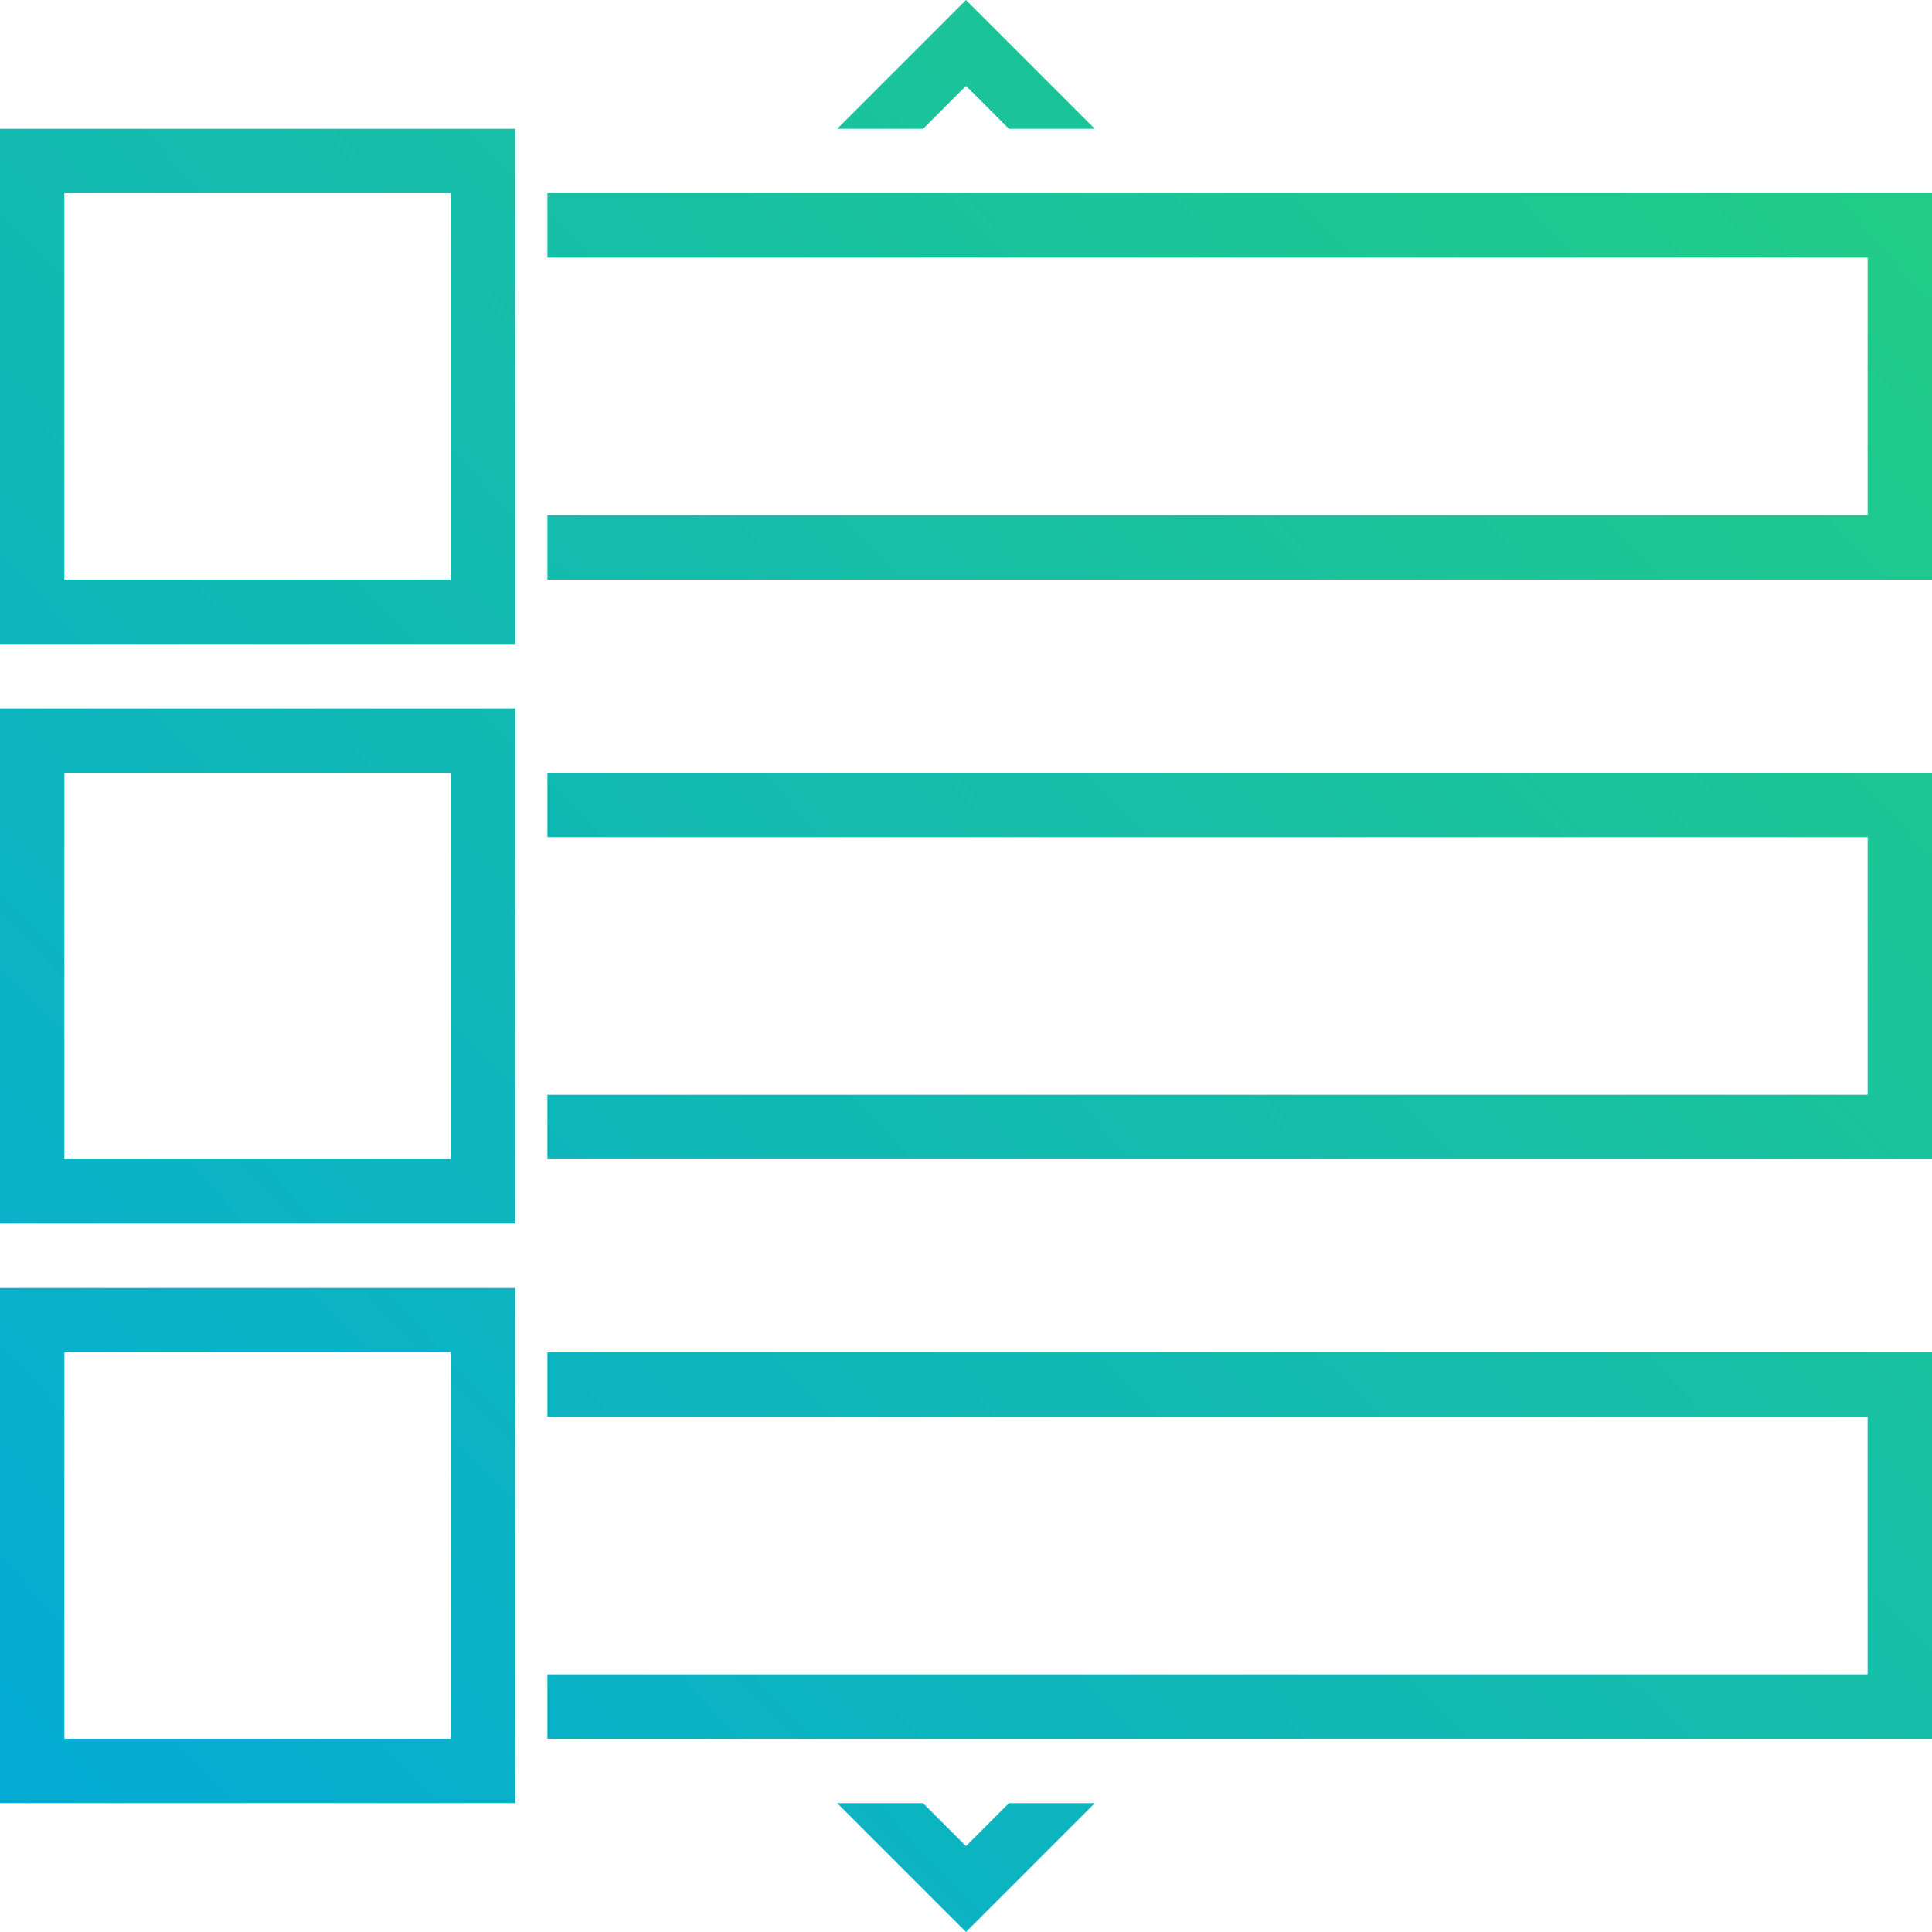
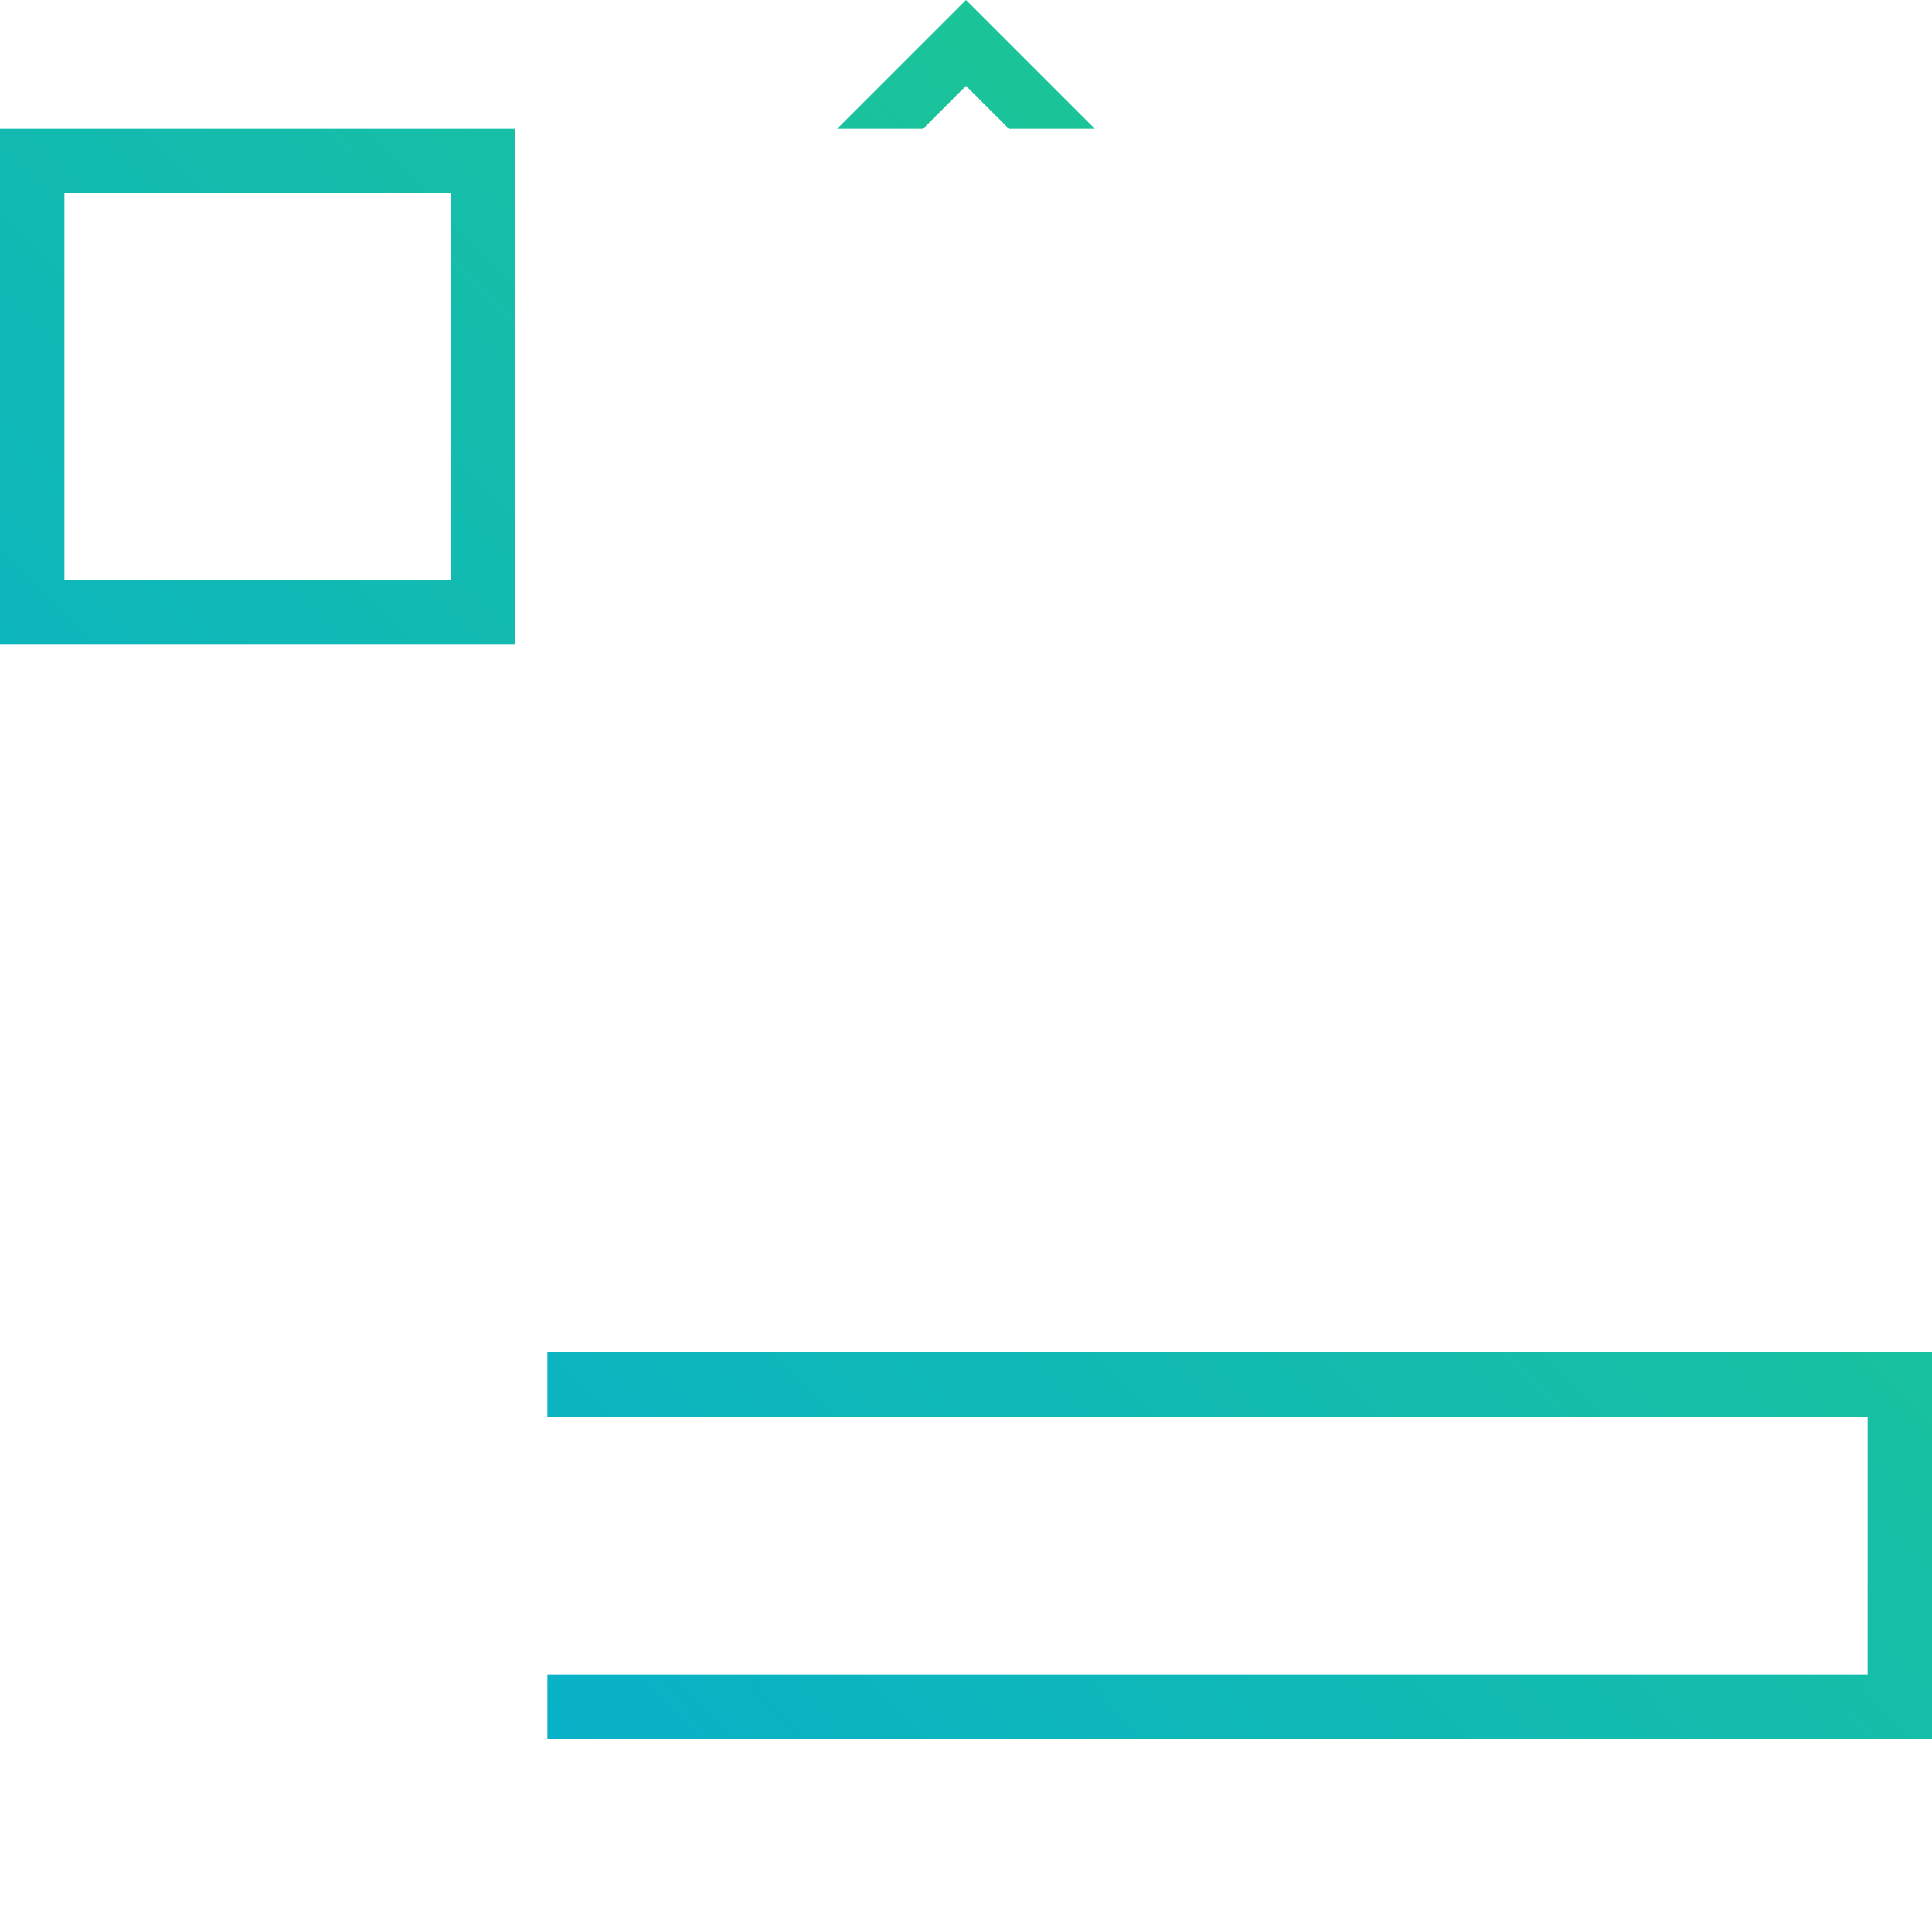
<svg xmlns="http://www.w3.org/2000/svg" xmlns:xlink="http://www.w3.org/1999/xlink" id="Layer_1" width="60" height="60" viewBox="0 0 60 60">
  <defs>
    <linearGradient id="New_Gradient_Swatch" x1="54.356" y1="-14.581" x2="-15.311" y2="52.419" gradientUnits="userSpaceOnUse">
      <stop offset="0" stop-color="#26d07c" />
      <stop offset="0.164" stop-color="#20c98c" />
      <stop offset="1" stop-color="#00a8df" />
    </linearGradient>
    <linearGradient id="New_Gradient_Swatch-2" x1="45.363" y1="-23.932" x2="-24.304" y2="43.068" xlink:href="#New_Gradient_Swatch" />
    <linearGradient id="New_Gradient_Swatch-3" x1="77.955" y1="9.957" x2="8.288" y2="76.957" xlink:href="#New_Gradient_Swatch" />
    <linearGradient id="New_Gradient_Swatch-4" x1="51.898" y1="-17.137" x2="-17.768" y2="49.863" xlink:href="#New_Gradient_Swatch" />
    <linearGradient id="New_Gradient_Swatch-5" x1="63.349" y1="-5.23" x2="-6.318" y2="61.77" xlink:href="#New_Gradient_Swatch" />
    <linearGradient id="New_Gradient_Swatch-6" x1="69.011" y1="0.657" x2="-0.656" y2="67.657" xlink:href="#New_Gradient_Swatch" />
    <linearGradient id="New_Gradient_Swatch-7" x1="78.004" y1="10.008" x2="8.337" y2="77.008" xlink:href="#New_Gradient_Swatch" />
    <linearGradient id="New_Gradient_Swatch-8" x1="60.018" y1="-8.694" x2="-9.649" y2="58.306" xlink:href="#New_Gradient_Swatch" />
  </defs>
  <title>auditlogs</title>
-   <path d="M0,22V38H16V22H0Zm14,8v6H2V24H14Z" style="fill:url(#New_Gradient_Swatch)" />
  <path d="M0,4V20H16V4H0Zm14,8v6H2V6H14Z" style="fill:url(#New_Gradient_Swatch-2)" />
-   <polygon points="31.333 56 30.667 56.667 30 57.333 29.333 56.667 28.667 56 27.333 56 26 56 28 58 30 60 32 58 34 56 32.667 56 31.333 56" style="fill:url(#New_Gradient_Swatch-3)" />
  <polygon points="28.667 4 29.333 3.333 30 2.667 30.667 3.333 31.333 4 32.667 4 34 4 32 2 30 0 28 2 26 4 27.333 4 28.667 4" style="fill:url(#New_Gradient_Swatch-4)" />
-   <path d="M0,40V56H16V40H0Zm14,8v6H2V42H14Z" style="fill:url(#New_Gradient_Swatch-5)" />
-   <polygon points="17 24 17 25 17 26 37.5 26 58 26 58 30 58 34 37.5 34 17 34 17 35 17 36 38.5 36 60 36 60 30 60 24 38.5 24 17 24" style="fill:url(#New_Gradient_Swatch-6)" />
  <polygon points="17 42 17 43 17 44 37.5 44 58 44 58 48 58 52 37.5 52 17 52 17 53 17 54 38.5 54 60 54 60 48 60 42 38.5 42 17 42" style="fill:url(#New_Gradient_Swatch-7)" />
-   <polygon points="38.5 6 17 6 17 7 17 8 37.5 8 58 8 58 12 58 16 37.5 16 17 16 17 17 17 18 38.5 18 60 18 60 12 60 6 38.5 6" style="fill:url(#New_Gradient_Swatch-8)" />
</svg>